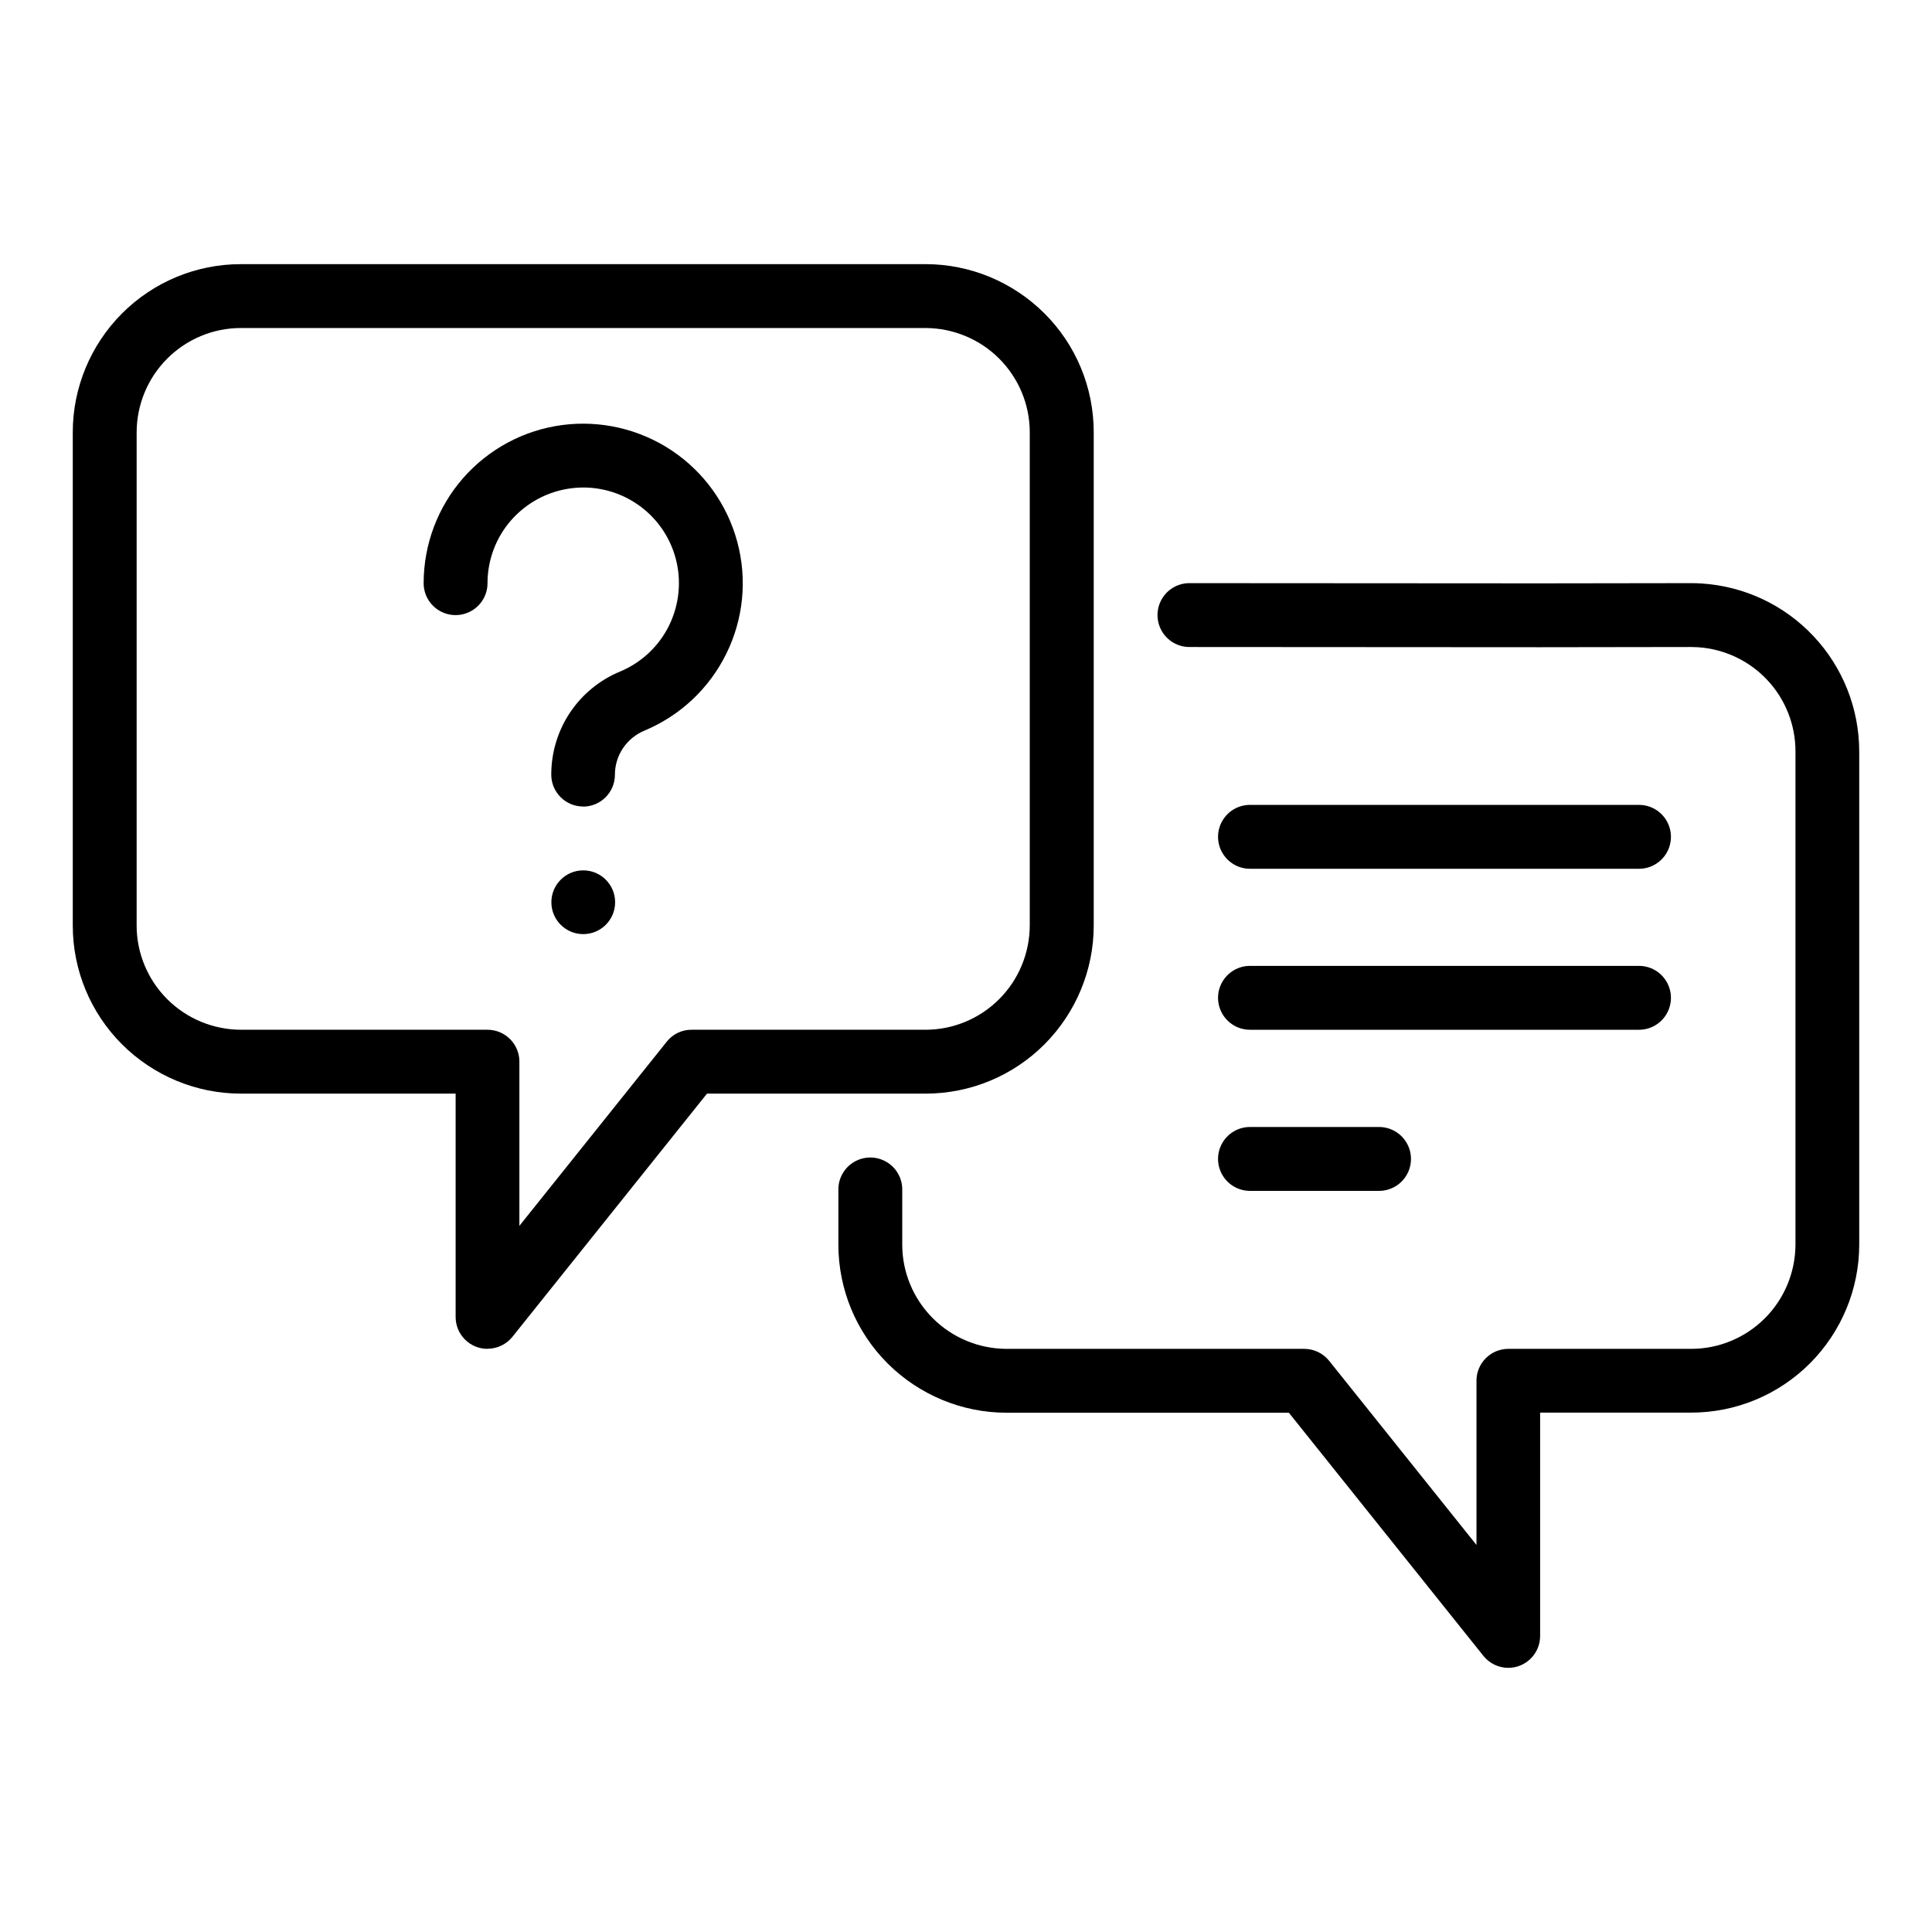
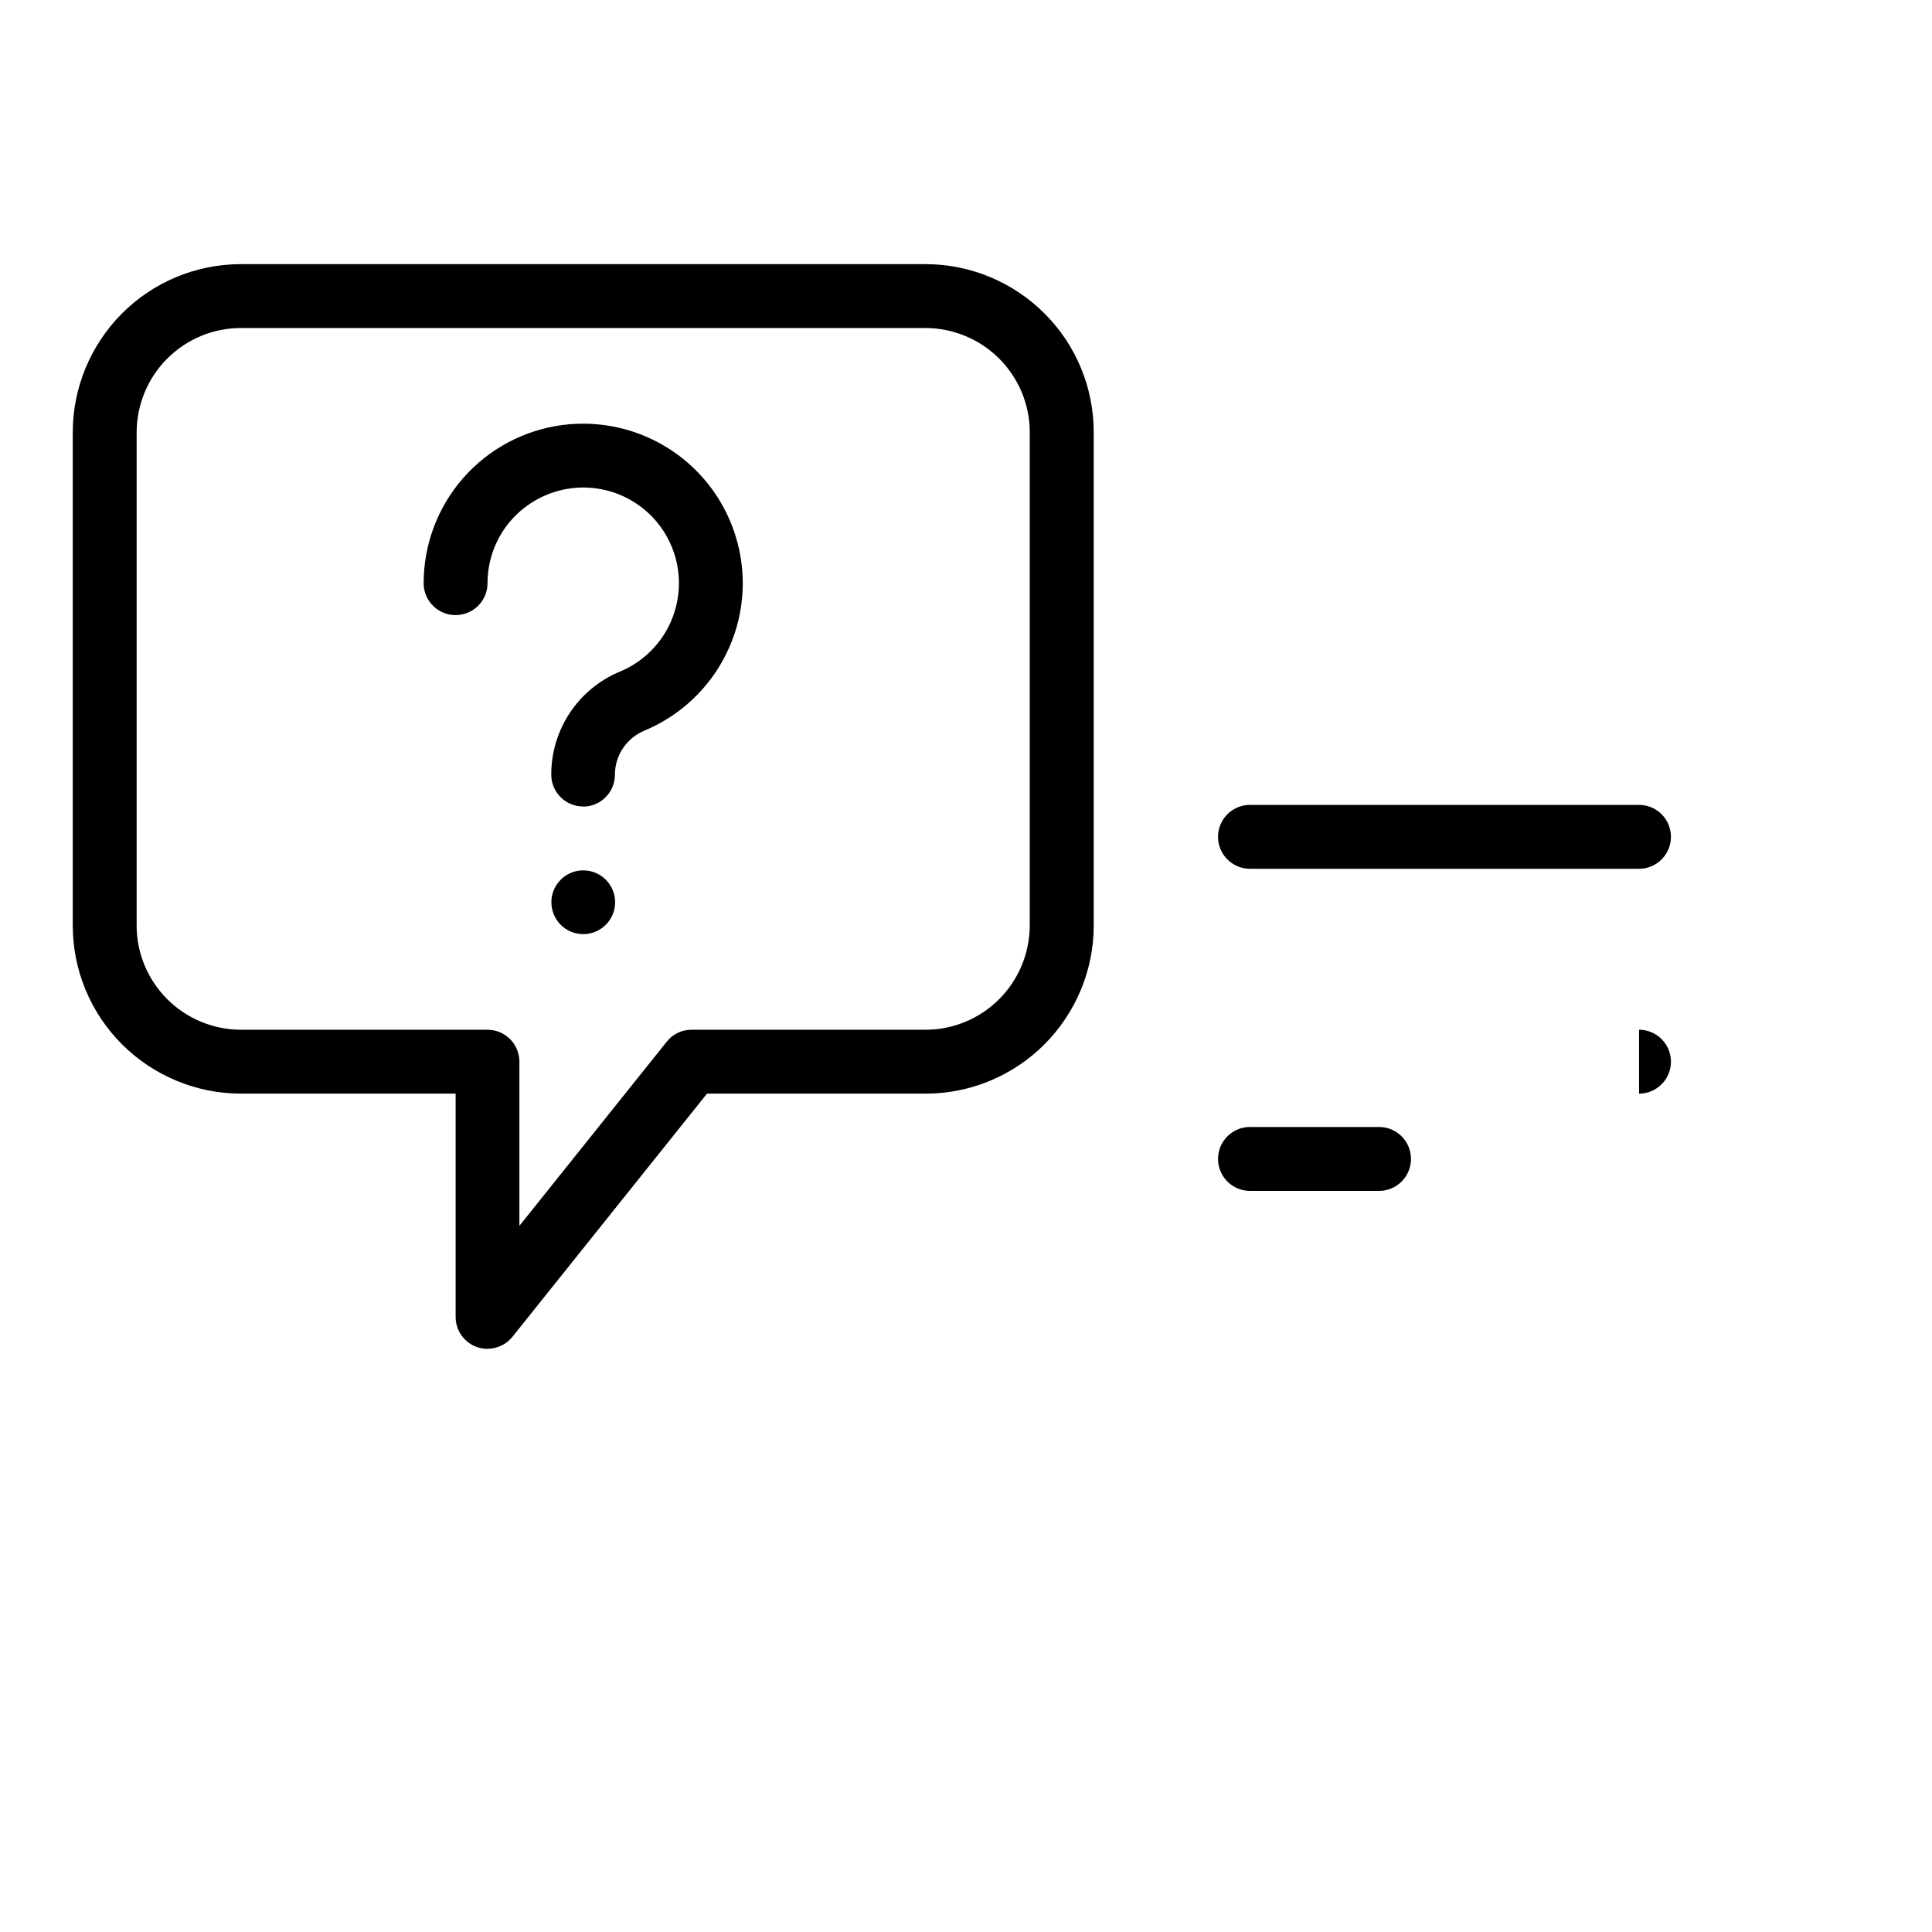
<svg xmlns="http://www.w3.org/2000/svg" id="_レイヤー_2" data-name="レイヤー 2" viewBox="0 0 180 180">
  <defs>
    <style>      .cls-1 {        fill: none;      }      .cls-1, .cls-2 {        stroke-width: 0px;      }      .cls-2 {        fill: #000;      }    </style>
  </defs>
  <g id="_レイヤー_1-2" data-name="レイヤー 1">
    <g>
      <rect class="cls-1" width="180" height="180" />
      <g>
        <path class="cls-2" d="M45.42,125.67c-.79,0-1.54-.31-2.1-.87s-.87-1.31-.87-2.1v-20.81h-20.01c-4.15,0-8.13-1.66-11.07-4.59-2.94-2.94-4.59-6.91-4.59-11.07v-45.96c0-4.15,1.66-8.13,4.59-11.07,2.94-2.94,6.91-4.59,11.07-4.59h63.8c4.15,0,8.13,1.66,11.07,4.59s4.59,6.91,4.59,11.07v45.96c0,4.15-1.66,8.13-4.59,11.07-2.94,2.94-6.91,4.59-11.07,4.59h-20.37l-18.13,22.66c-.56.7-1.42,1.11-2.32,1.11h0ZM22.44,30.56c-2.57,0-5.04,1.03-6.86,2.85s-2.84,4.29-2.85,6.86v45.96c0,2.57,1.03,5.04,2.85,6.86s4.29,2.84,6.86,2.85h22.98c.79,0,1.54.31,2.1.87.56.56.87,1.31.87,2.1v15.3l13.73-17.16c.56-.71,1.42-1.12,2.32-1.11h21.79c2.57,0,5.04-1.03,6.86-2.85,1.82-1.82,2.84-4.29,2.85-6.86v-45.96c0-2.57-1.03-5.04-2.85-6.86s-4.29-2.84-6.86-2.85H22.44Z" />
-         <path class="cls-2" d="M140.53,155.39c-.9,0-1.76-.41-2.32-1.11l-18.13-22.66h-26.31c-4.15,0-8.13-1.66-11.07-4.59s-4.59-6.92-4.59-11.07v-5.15c0-1.06.57-2.04,1.49-2.57.92-.53,2.05-.53,2.97,0,.92.53,1.49,1.51,1.49,2.57v5.15c0,2.57,1.03,5.04,2.85,6.86s4.29,2.84,6.86,2.85h27.74c.9,0,1.76.41,2.32,1.11l13.73,17.16v-15.3c0-.79.31-1.54.87-2.1.56-.56,1.31-.87,2.1-.87h17.04c2.57,0,5.04-1.03,6.86-2.85s2.84-4.29,2.85-6.86v-45.96c0-2.47-.94-4.85-2.63-6.65-1.69-1.8-4-2.89-6.47-3.05-.19-.01-.4-.02-.61-.02l-14.06.02-32.7-.02c-1.06,0-2.04-.57-2.57-1.49-.53-.92-.53-2.05,0-2.97.53-.92,1.51-1.49,2.57-1.49h0l32.69.02,14.06-.02c.33,0,.65.01.96.03,3.98.25,7.71,2,10.44,4.91,2.73,2.9,4.25,6.74,4.26,10.72v45.96c0,4.15-1.66,8.13-4.59,11.07-2.94,2.94-6.91,4.59-11.07,4.59h-14.07v20.81c0,.79-.31,1.54-.87,2.1s-1.31.87-2.1.87h0Z" />
        <path class="cls-2" d="M54.33,75.14c-.79,0-1.54-.31-2.1-.87-.56-.56-.87-1.31-.87-2.1,0-2.05.6-4.06,1.74-5.77s2.76-3.04,4.66-3.83c2-.83,3.63-2.36,4.58-4.3.95-1.94,1.17-4.16.61-6.25-.56-2.09-1.86-3.9-3.66-5.1-1.8-1.2-3.97-1.71-6.12-1.42-2.14.28-4.11,1.34-5.54,2.96-1.43,1.63-2.21,3.72-2.21,5.88,0,1.06-.57,2.04-1.49,2.57-.92.53-2.05.53-2.97,0-.92-.53-1.49-1.51-1.49-2.57,0-3.61,1.31-7.09,3.68-9.8,2.38-2.71,5.66-4.47,9.23-4.94,3.57-.47,7.2.37,10.2,2.37,3,2,5.17,5.02,6.11,8.51.94,3.48.58,7.19-1.02,10.42-1.59,3.24-4.3,5.78-7.63,7.17-.81.34-1.51.91-2,1.64-.49.73-.75,1.59-.75,2.47,0,.79-.31,1.54-.87,2.1-.56.56-1.31.87-2.1.87h0Z" />
        <path class="cls-2" d="M57.31,84.06c0,1.64-1.33,2.97-2.97,2.97s-2.97-1.33-2.97-2.97,1.33-2.97,2.97-2.97,2.97,1.33,2.97,2.97" />
        <path class="cls-2" d="M152.71,80.94h-36.26c-1.06,0-2.04-.57-2.57-1.49-.53-.92-.53-2.05,0-2.97.53-.92,1.51-1.49,2.57-1.49h36.26c1.06,0,2.04.57,2.57,1.49.53.92.53,2.05,0,2.97-.53.92-1.51,1.49-2.57,1.49Z" />
-         <path class="cls-2" d="M152.71,95.94h-36.26c-1.06,0-2.04-.57-2.57-1.49-.53-.92-.53-2.05,0-2.97.53-.92,1.51-1.49,2.57-1.49h36.26c1.06,0,2.04.57,2.57,1.49.53.92.53,2.05,0,2.97-.53.92-1.51,1.49-2.57,1.49Z" />
+         <path class="cls-2" d="M152.71,95.94h-36.26h36.26c1.06,0,2.04.57,2.57,1.49.53.92.53,2.05,0,2.97-.53.92-1.51,1.49-2.57,1.49Z" />
        <path class="cls-2" d="M128.49,110.95h-12.04c-1.06,0-2.04-.57-2.57-1.49-.53-.92-.53-2.05,0-2.97.53-.92,1.51-1.49,2.57-1.49h12.04c1.06,0,2.04.57,2.57,1.49.53.92.53,2.05,0,2.97-.53.92-1.51,1.49-2.57,1.49Z" />
      </g>
    </g>
  </g>
</svg>